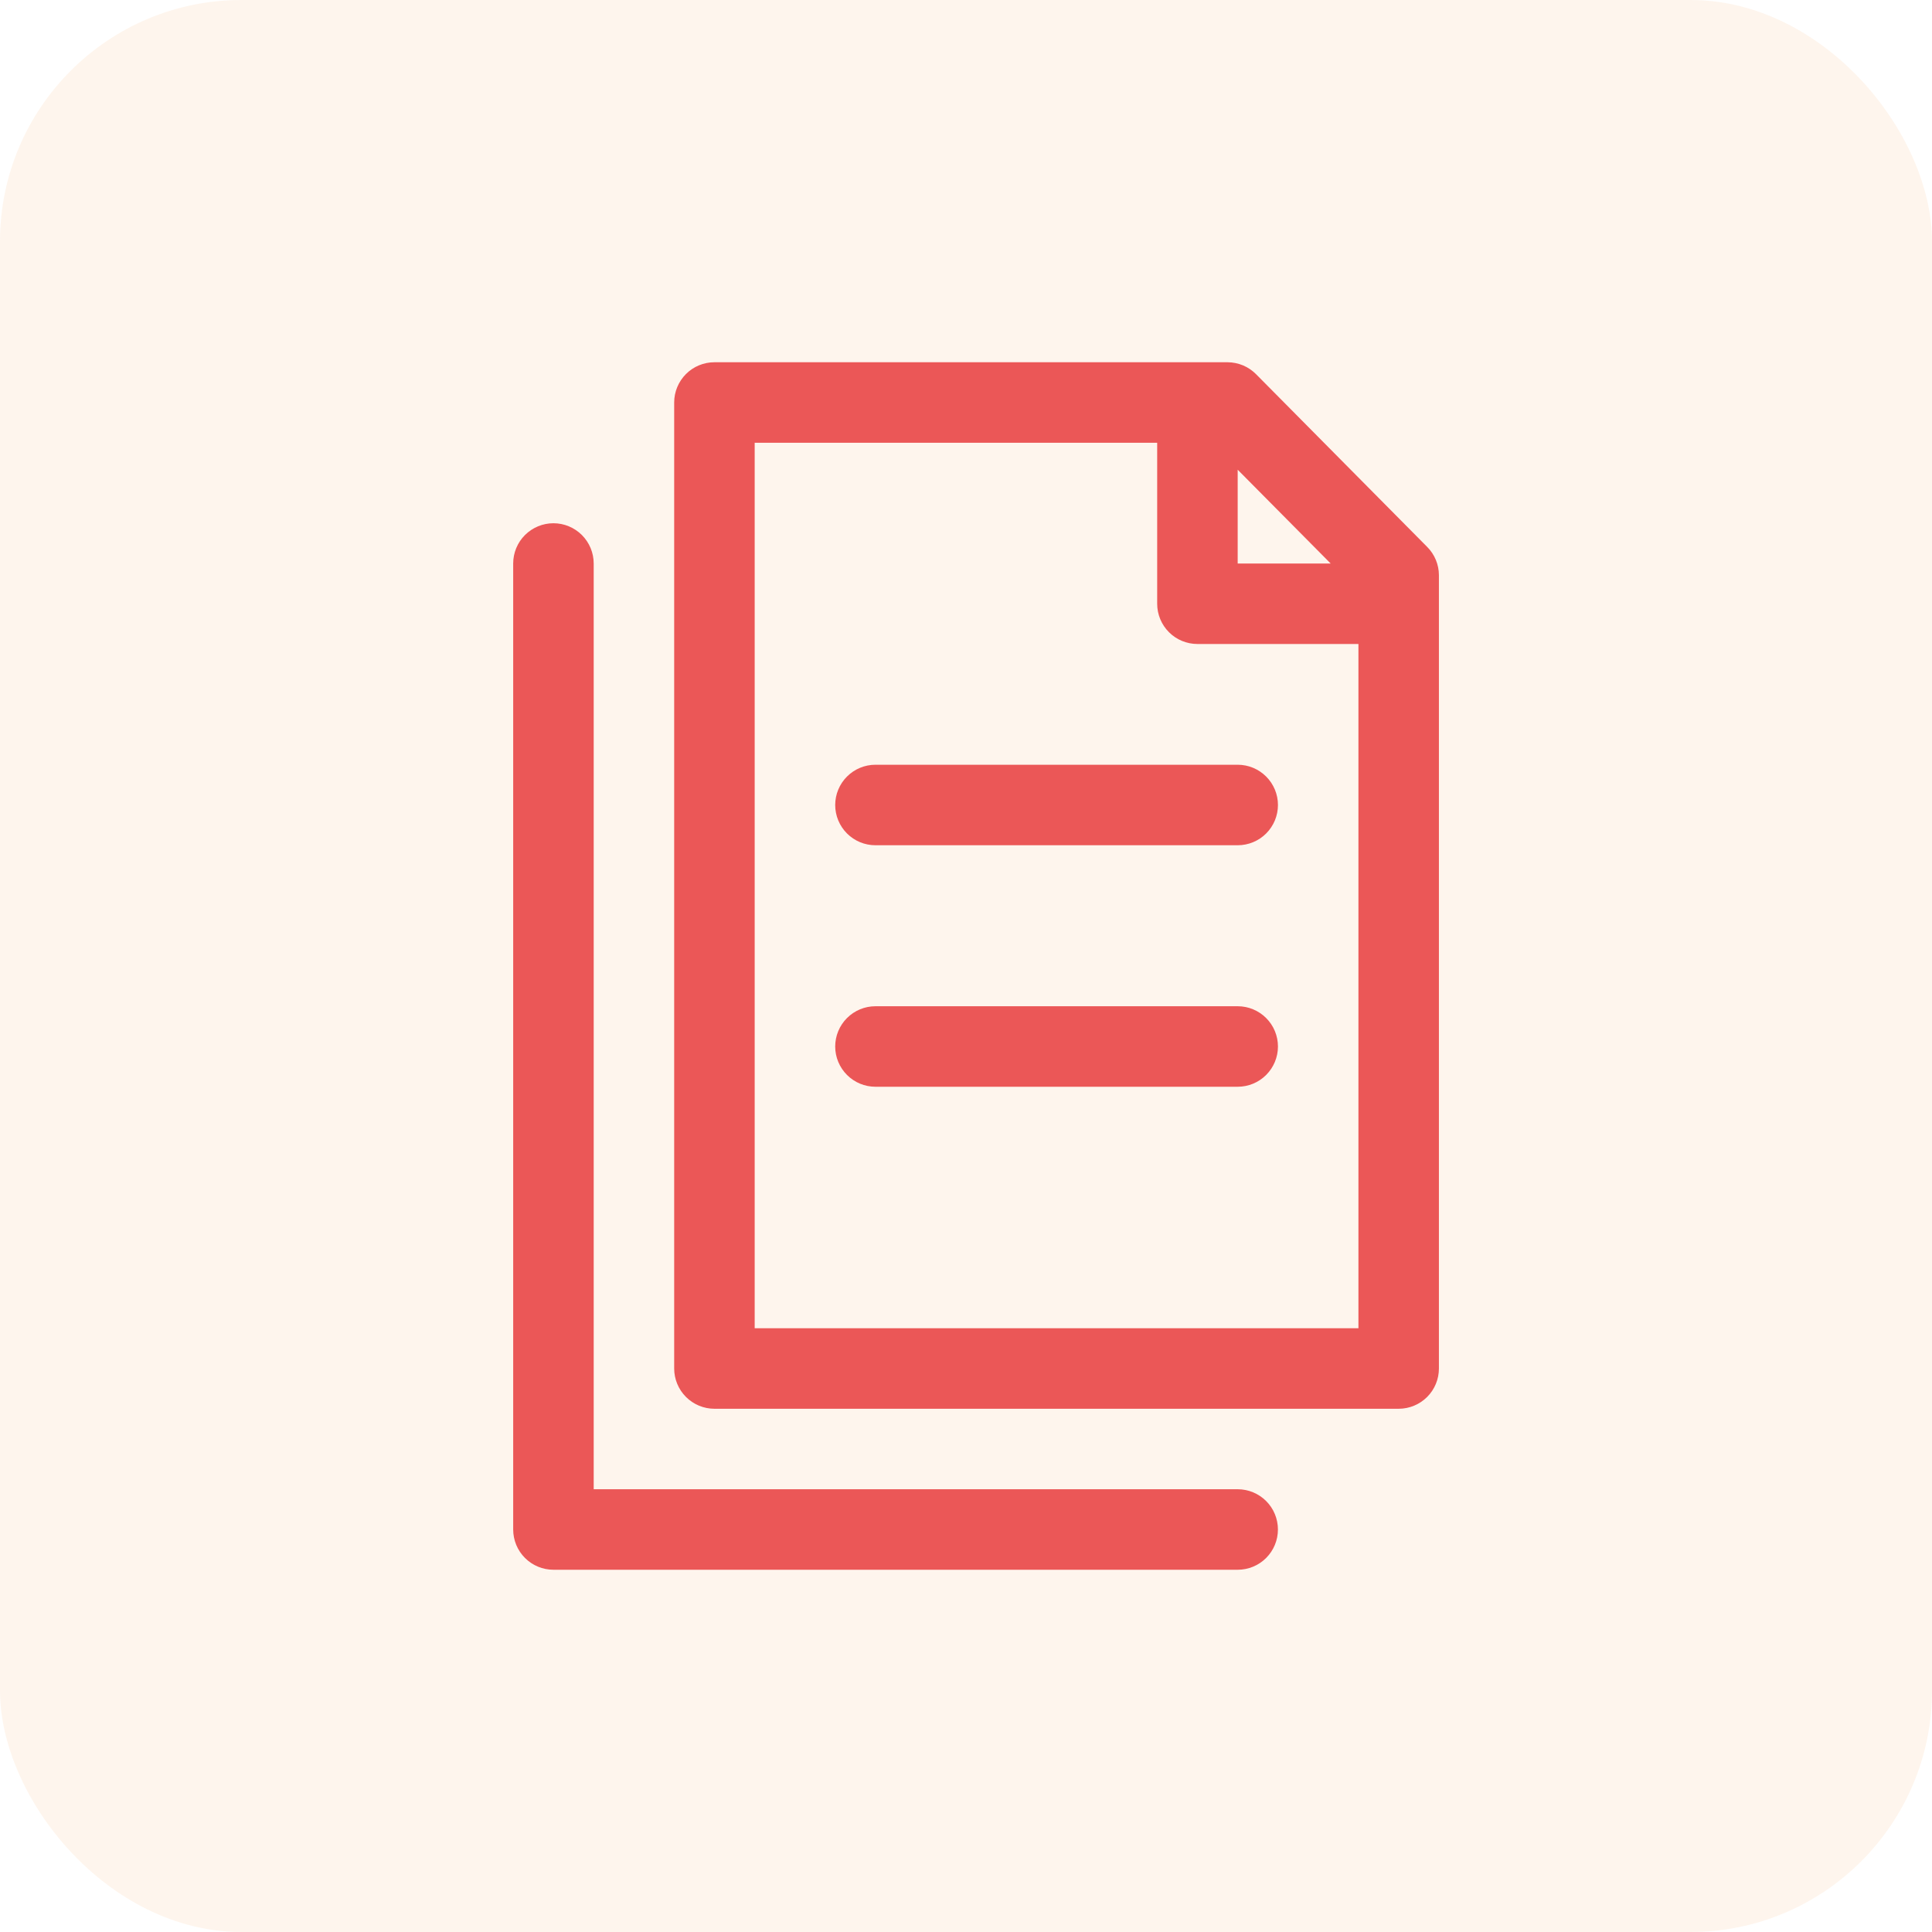
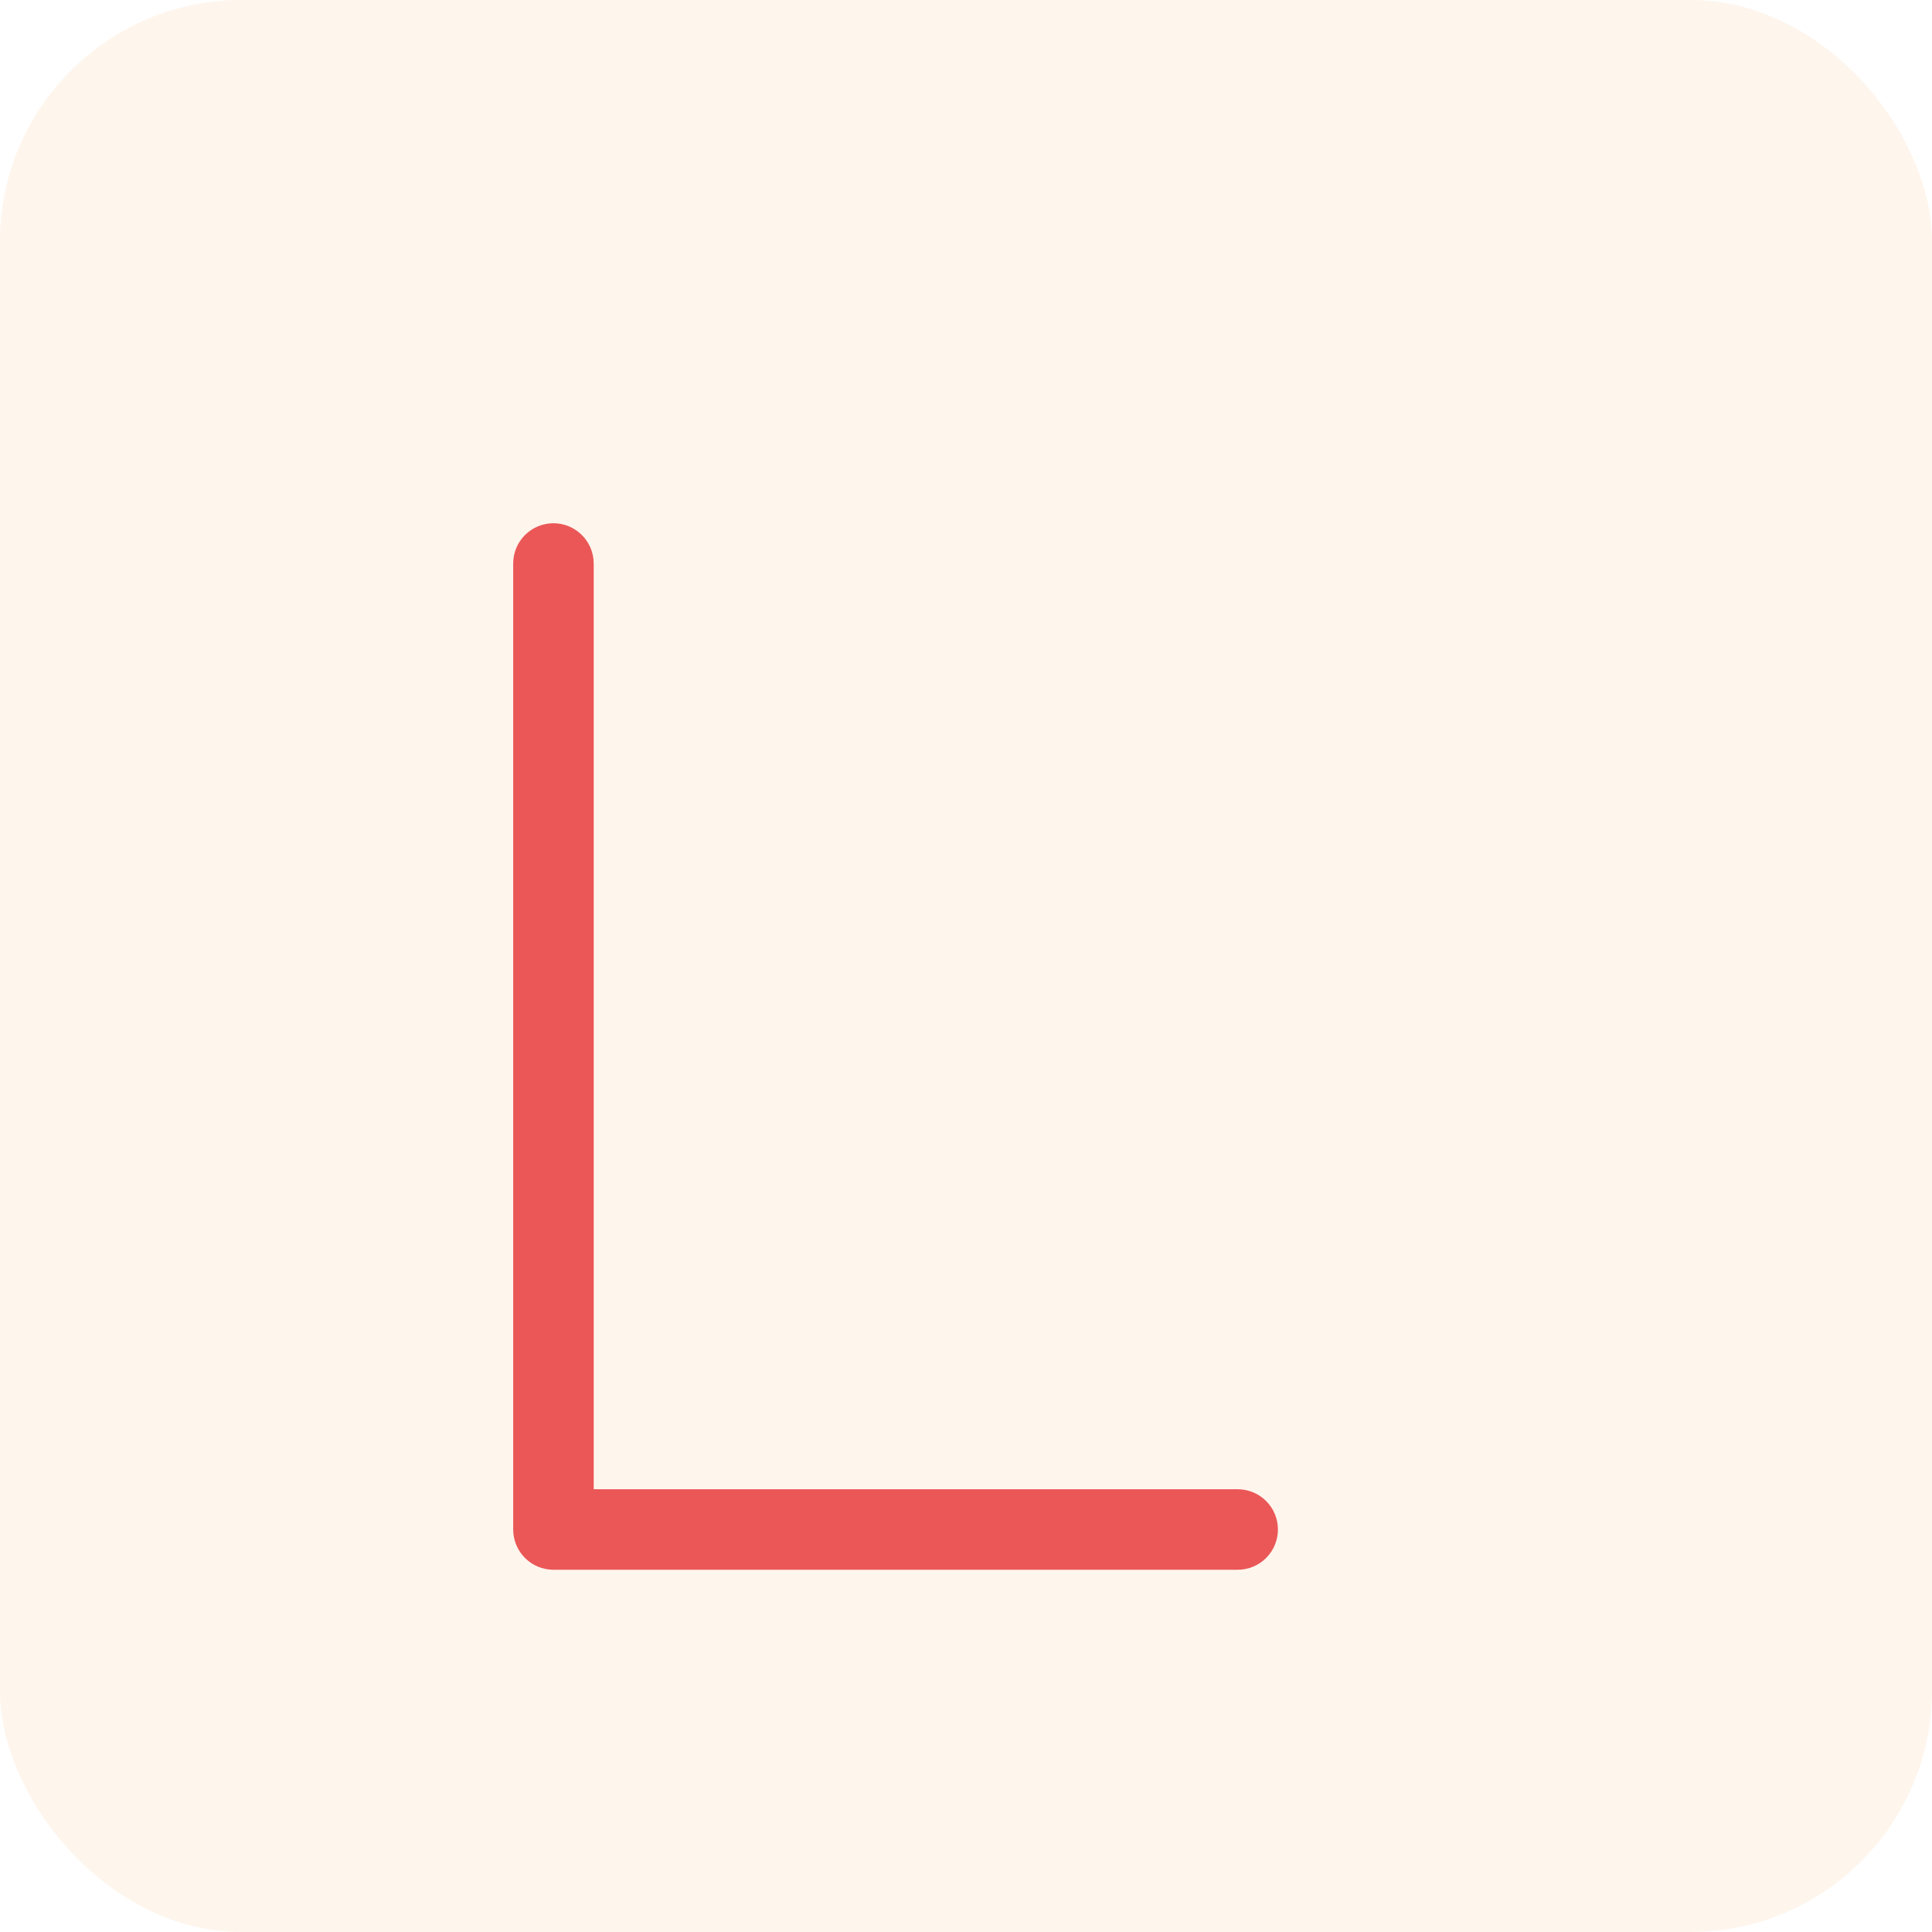
<svg xmlns="http://www.w3.org/2000/svg" width="64" height="64" viewBox="0 0 64 64" fill="none">
  <rect opacity="0.1" width="64" height="64" rx="8" fill="#F2994A" />
-   <path d="M46.333 46.667C46.687 46.667 47.026 46.526 47.276 46.276C47.526 46.026 47.666 45.687 47.666 45.333V19.053C47.665 18.703 47.526 18.368 47.28 18.12L41.613 12.4C41.489 12.274 41.342 12.174 41.18 12.105C41.017 12.037 40.843 12.001 40.666 12H23.666C23.313 12 22.974 12.14 22.724 12.39C22.474 12.641 22.333 12.98 22.333 13.333V45.333C22.333 45.687 22.474 46.026 22.724 46.276C22.974 46.526 23.313 46.667 23.666 46.667H46.333ZM44.08 18.667H41V15.56L44.08 18.667ZM25 14.667H38.333V20C38.333 20.354 38.474 20.693 38.724 20.943C38.974 21.193 39.313 21.333 39.666 21.333H45V44H25V14.667Z" fill="#EB5757" />
-   <path d="M41 25.333H29C28.647 25.333 28.308 25.474 28.058 25.724C27.808 25.974 27.667 26.313 27.667 26.667C27.667 27.02 27.808 27.36 28.058 27.61C28.308 27.86 28.647 28 29 28H41C41.354 28 41.693 27.86 41.943 27.61C42.193 27.36 42.334 27.02 42.334 26.667C42.334 26.313 42.193 25.974 41.943 25.724C41.693 25.474 41.354 25.333 41 25.333Z" fill="#EB5757" />
-   <path d="M41 33.333H29C28.647 33.333 28.308 33.474 28.058 33.724C27.808 33.974 27.667 34.313 27.667 34.667C27.667 35.02 27.808 35.359 28.058 35.609C28.308 35.86 28.647 36 29 36H41C41.354 36 41.693 35.86 41.943 35.609C42.193 35.359 42.334 35.02 42.334 34.667C42.334 34.313 42.193 33.974 41.943 33.724C41.693 33.474 41.354 33.333 41 33.333Z" fill="#EB5757" />
  <path d="M18.333 17.333C17.98 17.333 17.641 17.474 17.39 17.724C17.14 17.974 17 18.313 17 18.667V50.667C17 51.02 17.14 51.359 17.39 51.609C17.641 51.86 17.98 52 18.333 52H41C41.354 52 41.693 51.86 41.943 51.609C42.193 51.359 42.333 51.02 42.333 50.667C42.333 50.313 42.193 49.974 41.943 49.724C41.693 49.474 41.354 49.333 41 49.333H19.667V18.667C19.667 18.313 19.526 17.974 19.276 17.724C19.026 17.474 18.687 17.333 18.333 17.333Z" fill="#EB5757" />
</svg>